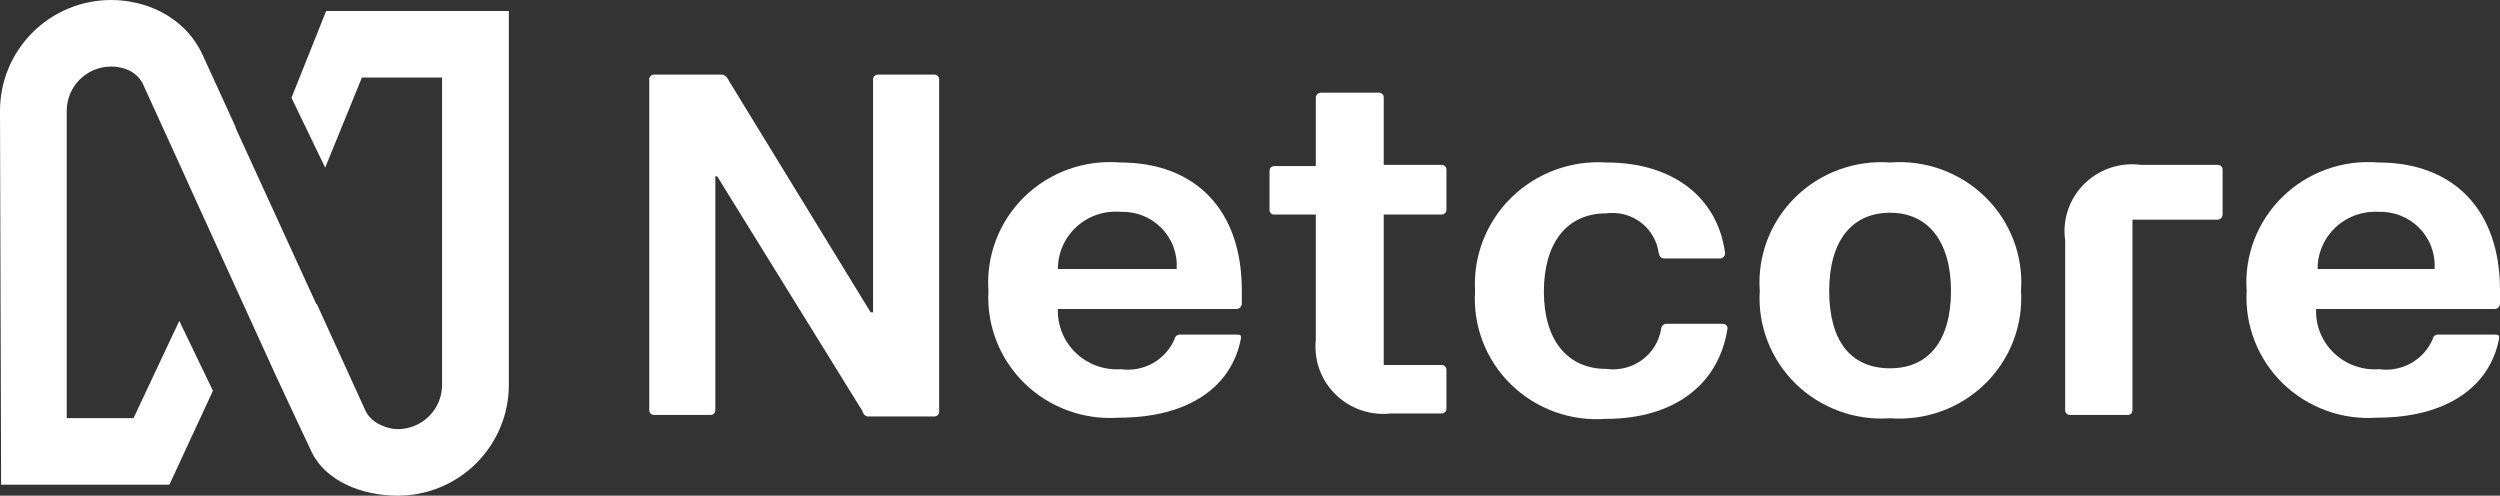
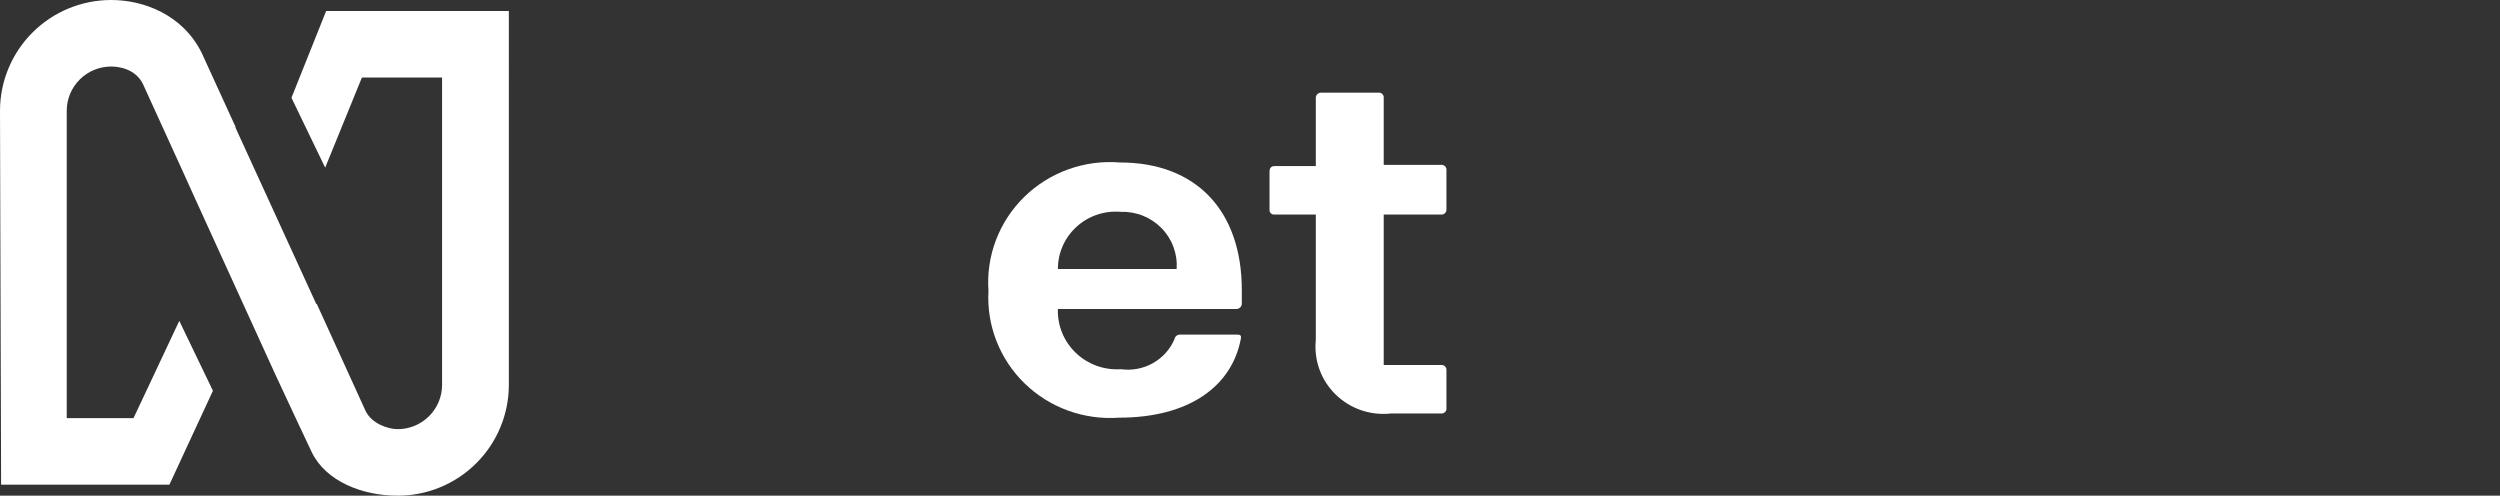
<svg xmlns="http://www.w3.org/2000/svg" id="Layer_1" data-name="Layer 1" viewBox="0 0 569.916 113">
  <rect x="0" y="0" width="569.916" height="113" fill="#333333" stroke="none" />
  <a>
    <path id="logoMark" d="M74.352,2.504l-7.908,19.788,7.684,15.924,8.377-20.546h18.275V87.75c-.004,2.674-1.072,5.238-2.97,7.128-1.897,1.89-4.47,2.953-7.152,2.955-2.139,0-5.828-1.189-7.289-4.087l-11.18-24.522-.074,.119L53.662,29.047l.06-.074-7.744-16.92C41.611,3.27,32.674,0,25.34,0,18.62,0,12.174,2.662,7.422,7.4,2.67,12.138,0,18.564,0,25.265L.253,110.481H38.622l9.92-21.401-7.669-15.932-10.434,22.166H15.212V25.265c0-2.678,1.067-5.247,2.967-7.141,1.899-1.894,4.476-2.958,7.162-2.958,1.349,0,5.903,.305,7.572,4.711l8.586,18.815,2.84,6.279,18.379,40.29c3.205,6.888,6.767,14.505,8.333,17.782,3.182,6.635,11.463,9.957,19.609,9.957,3.328,0,6.623-.653,9.697-1.923,3.074-1.27,5.868-3.131,8.221-5.477,2.353-2.346,4.22-5.131,5.493-8.196,1.274-3.065,1.929-6.351,1.929-9.668V2.504h-41.648Z" style="fill: #fff;" />
  </a>
  <g id="type">
    <a>
-       <path id="type__PathItem_" data-name="type &amp;lt;PathItem&amp;gt;" d="M148.01,93.358V18.245c-.023-.167-.006-.338,.048-.498,.055-.16,.146-.306,.267-.425,.121-.119,.268-.21,.43-.264,.163-.054,.335-.07,.504-.048h15.133c.305-.013,.608,.066,.867,.225,.26,.159,.466,.391,.591,.667l32.625,53.3h.555V18.245c-.023-.167-.006-.338,.048-.498,.055-.16,.146-.306,.267-.425,.121-.119,.269-.21,.431-.264,.162-.054,.334-.07,.504-.048h12.564c.169-.023,.342-.006,.504,.048,.162,.054,.309,.144,.43,.264,.121,.119,.212,.265,.267,.425,.055,.16,.071,.331,.048,.498V93.701c.023,.168,.007,.338-.048,.498-.055,.16-.146,.306-.267,.425s-.268,.21-.43,.264c-.162,.054-.335,.07-.504,.048h-15.133c-.286-.077-.544-.235-.741-.454s-.326-.491-.369-.781l-33.111-53.505h-.417v53.163c.023,.168,.006,.338-.048,.498-.055,.16-.146,.306-.267,.425s-.268,.21-.43,.264c-.162,.054-.335,.07-.504,.048h-12.565c-.169,.023-.341,.006-.504-.048-.162-.054-.309-.144-.43-.264s-.212-.265-.267-.425c-.054-.16-.071-.331-.048-.498Z" style="fill: #fff;" />
-     </a>
+       </a>
    <path id="type__CompoundPathItem_" data-name="type &amp;lt;CompoundPathItem&amp;gt;" d="M225.338,66.331c-.284-3.948,.3-7.91,1.711-11.615,1.412-3.704,3.617-7.063,6.466-9.846s6.273-4.923,10.038-6.275c3.764-1.352,7.781-1.882,11.772-1.556,17.354,0,27.766,10.976,27.766,29.085v3.087c0,.328-.131,.641-.366,.873-.234,.232-.552,.362-.883,.362h-40.677c-.063,1.86,.27,3.711,.976,5.436,.707,1.725,1.772,3.284,3.126,4.577,1.354,1.293,2.967,2.291,4.735,2.929,1.769,.638,3.653,.903,5.532,.778,2.516,.348,5.079-.136,7.289-1.377,2.209-1.241,3.942-3.168,4.928-5.483,.051-.316,.225-.6,.484-.791,.258-.192,.583-.277,.904-.237h12.564c.902,0,1.319,0,1.18,.892-2.013,10.838-11.731,18.041-27.766,18.041-3.938,.289-7.893-.256-11.601-1.597-3.708-1.342-7.084-3.449-9.902-6.183-2.819-2.733-5.015-6.029-6.442-9.668-1.427-3.639-2.052-7.536-1.834-11.432Zm42.899-5.008c.117-1.707-.129-3.419-.724-5.025-.594-1.607-1.524-3.072-2.728-4.3-1.204-1.229-2.656-2.194-4.262-2.833-1.605-.639-3.329-.937-5.059-.875-1.823-.152-3.658,.072-5.389,.658-1.73,.586-3.319,1.522-4.663,2.748-1.345,1.226-2.417,2.715-3.149,4.372-.731,1.657-1.105,3.447-1.098,5.255h27.072Z" style="fill: #fff;" />
    <a>
      <path id="type__PathItem_-2" data-name="type &amp;lt;PathItem&amp;gt;" d="M299.96,77.512v-28.605h-9.371c-.16,.023-.324,.009-.477-.042-.154-.05-.294-.136-.409-.249-.114-.113-.2-.251-.252-.403-.051-.152-.065-.314-.042-.472v-8.643c0-.823,.417-1.235,1.18-1.235h9.371v-15.503c-.009-.159,.014-.318,.069-.467,.055-.149,.141-.286,.251-.402,.111-.116,.244-.208,.392-.271,.148-.063,.307-.095,.468-.095h13.05c.17-.023,.342-.006,.504,.048,.162,.054,.31,.144,.431,.264,.121,.119,.212,.265,.267,.425,.054,.16,.071,.331,.048,.498v15.229h13.05c.169-.023,.342-.006,.504,.048,.162,.054,.309,.144,.43,.264,.121,.119,.212,.265,.267,.425,.055,.16,.071,.331,.048,.498v8.918c.012,.162-.013,.325-.073,.476-.059,.151-.152,.288-.272,.399-.119,.112-.262,.196-.419,.246-.156,.05-.322,.066-.485,.045h-13.05v34.298h13.05c.163-.021,.329-.005,.485,.045,.157,.05,.3,.134,.419,.246,.12,.112,.213,.248,.272,.399,.06,.151,.085,.314,.073,.476v8.643c.023,.168,.007,.338-.048,.498-.055,.16-.146,.306-.267,.425s-.268,.21-.43,.264c-.162,.054-.335,.07-.504,.048h-11.315c-2.302,.269-4.636,.023-6.829-.719-2.193-.742-4.189-1.961-5.842-3.568-1.652-1.607-2.918-3.559-3.705-5.714-.786-2.155-1.073-4.457-.839-6.736Z" style="fill: #fff;" />
    </a>
    <a>
-       <path id="type__PathItem_-3" data-name="type &amp;lt;PathItem&amp;gt;" d="M336.265,66.331c-.225-3.928,.397-7.859,1.825-11.532,1.428-3.673,3.628-7.004,6.457-9.773,2.828-2.769,6.22-4.913,9.95-6.29,3.73-1.377,7.713-1.955,11.686-1.696,15.132,0,25.336,7.889,27.072,20.579,.02,.17,.003,.343-.051,.506-.055,.163-.145,.312-.264,.436-.12,.124-.265,.221-.427,.284-.161,.062-.335,.089-.508,.078h-12.564c-.764,0-1.111-.412-1.319-1.235-.179-1.371-.631-2.692-1.329-3.89-.698-1.197-1.628-2.247-2.737-3.088-1.11-.841-2.376-1.458-3.727-1.814-1.351-.356-2.76-.446-4.146-.263-9.094,0-14.23,6.86-14.23,17.835s5.275,17.629,14.23,17.629c2.866,.397,5.775-.327,8.109-2.019,2.333-1.691,3.907-4.216,4.385-7.036,0-.168,.035-.335,.102-.489,.067-.154,.165-.294,.289-.409,.123-.116,.269-.205,.429-.263,.16-.058,.33-.083,.499-.074h12.564c.764,0,1.319,.412,1.25,1.098-1.944,12.622-12.009,20.579-27.766,20.579-3.963,.293-7.943-.258-11.672-1.615-3.728-1.358-7.119-3.49-9.942-6.254s-5.013-6.094-6.421-9.766c-1.409-3.672-2.004-7.6-1.744-11.518Z" style="fill: #fff;" />
-     </a>
-     <path id="type__CompoundPathItem_-2" data-name="type &amp;lt;CompoundPathItem&amp;gt;" d="M401.167,66.331c-.28-3.923,.298-7.86,1.693-11.544,1.396-3.683,3.576-7.027,6.394-9.805,2.817-2.778,6.206-4.925,9.937-6.295,3.73-1.37,7.716-1.932,11.685-1.647,3.981-.306,7.981,.24,11.729,1.601,3.748,1.361,7.154,3.505,9.987,6.285,2.834,2.78,5.027,6.131,6.43,9.825,1.403,3.694,1.984,7.643,1.703,11.579,.24,3.914-.372,7.833-1.794,11.493-1.422,3.66-3.621,6.977-6.45,9.727-2.828,2.75-6.22,4.868-9.947,6.213-3.727,1.345-7.702,1.885-11.658,1.584-3.945,.281-7.904-.275-11.614-1.629-3.71-1.354-7.085-3.476-9.897-6.223-2.813-2.747-5-6.057-6.414-9.707s-2.022-7.556-1.784-11.458Zm29.709,17.629c8.885,0,13.883-6.448,13.883-17.629s-5.137-17.835-13.883-17.835-13.883,6.448-13.883,17.835,4.929,17.629,13.883,17.629Z" style="fill: #fff;" />
+       </a>
    <a>
-       <path id="type__PathItem_-4" data-name="type &amp;lt;PathItem&amp;gt;" d="M470.791,93.359V54.807c-.333-2.332-.115-4.708,.638-6.943,.753-2.234,2.021-4.266,3.702-5.934,1.682-1.669,3.733-2.929,5.991-3.682,2.258-.753,4.662-.978,7.023-.658h17.284c.17-.023,.342-.006,.504,.048,.162,.054,.31,.144,.431,.264,.121,.119,.212,.265,.267,.425,.054,.16,.071,.331,.048,.498v10.015c.01,.165-.015,.33-.075,.484-.059,.154-.15,.294-.269,.411-.118,.117-.26,.207-.416,.266-.156,.059-.323,.084-.49,.074h-19.297v43.285c0,.823-.417,1.235-1.111,1.235h-12.98c-.17,.023-.342,.006-.504-.048-.162-.054-.31-.144-.43-.264-.121-.119-.213-.265-.267-.425-.055-.16-.072-.331-.049-.498Z" style="fill: #fff;" />
-     </a>
-     <path id="type__CompoundPathItem_-3" data-name="type &amp;lt;CompoundPathItem&amp;gt;" d="M512.162,66.331c-.284-3.948,.3-7.91,1.711-11.615,1.412-3.704,3.618-7.063,6.466-9.846,2.849-2.783,6.273-4.923,10.038-6.275,3.765-1.352,7.781-1.882,11.773-1.556,17.353,0,27.766,10.976,27.766,29.085v3.087c0,.328-.132,.641-.366,.873-.235,.232-.552,.362-.884,.362h-40.677c-.074,1.862,.252,3.719,.954,5.449,.703,1.73,1.768,3.293,3.124,4.588,1.356,1.295,2.974,2.292,4.747,2.927,1.774,.635,3.663,.892,5.544,.755,2.517,.348,5.079-.136,7.289-1.377,2.209-1.241,3.942-3.168,4.928-5.483,.017-.153,.065-.302,.141-.437s.178-.254,.301-.35c.122-.096,.263-.166,.414-.208,.15-.042,.308-.053,.463-.034h12.564c.902,0,1.388,0,1.249,.892-2.013,10.838-11.8,18.041-27.766,18.041-3.938,.289-7.893-.256-11.601-1.597-3.708-1.342-7.084-3.449-9.902-6.183s-5.014-6.029-6.442-9.668c-1.427-3.639-2.052-7.536-1.834-11.432Zm42.829-5.008c.118-1.707-.128-3.419-.723-5.025-.594-1.607-1.524-3.072-2.728-4.3-1.204-1.229-2.656-2.194-4.262-2.833-1.606-.639-3.329-.937-5.059-.875-1.792-.103-3.586,.158-5.272,.767-1.685,.61-3.227,1.554-4.528,2.776-1.301,1.222-2.335,2.694-3.037,4.327-.703,1.632-1.059,3.39-1.046,5.163h26.655Z" style="fill: #fff;" />
+       </a>
  </g>
</svg>